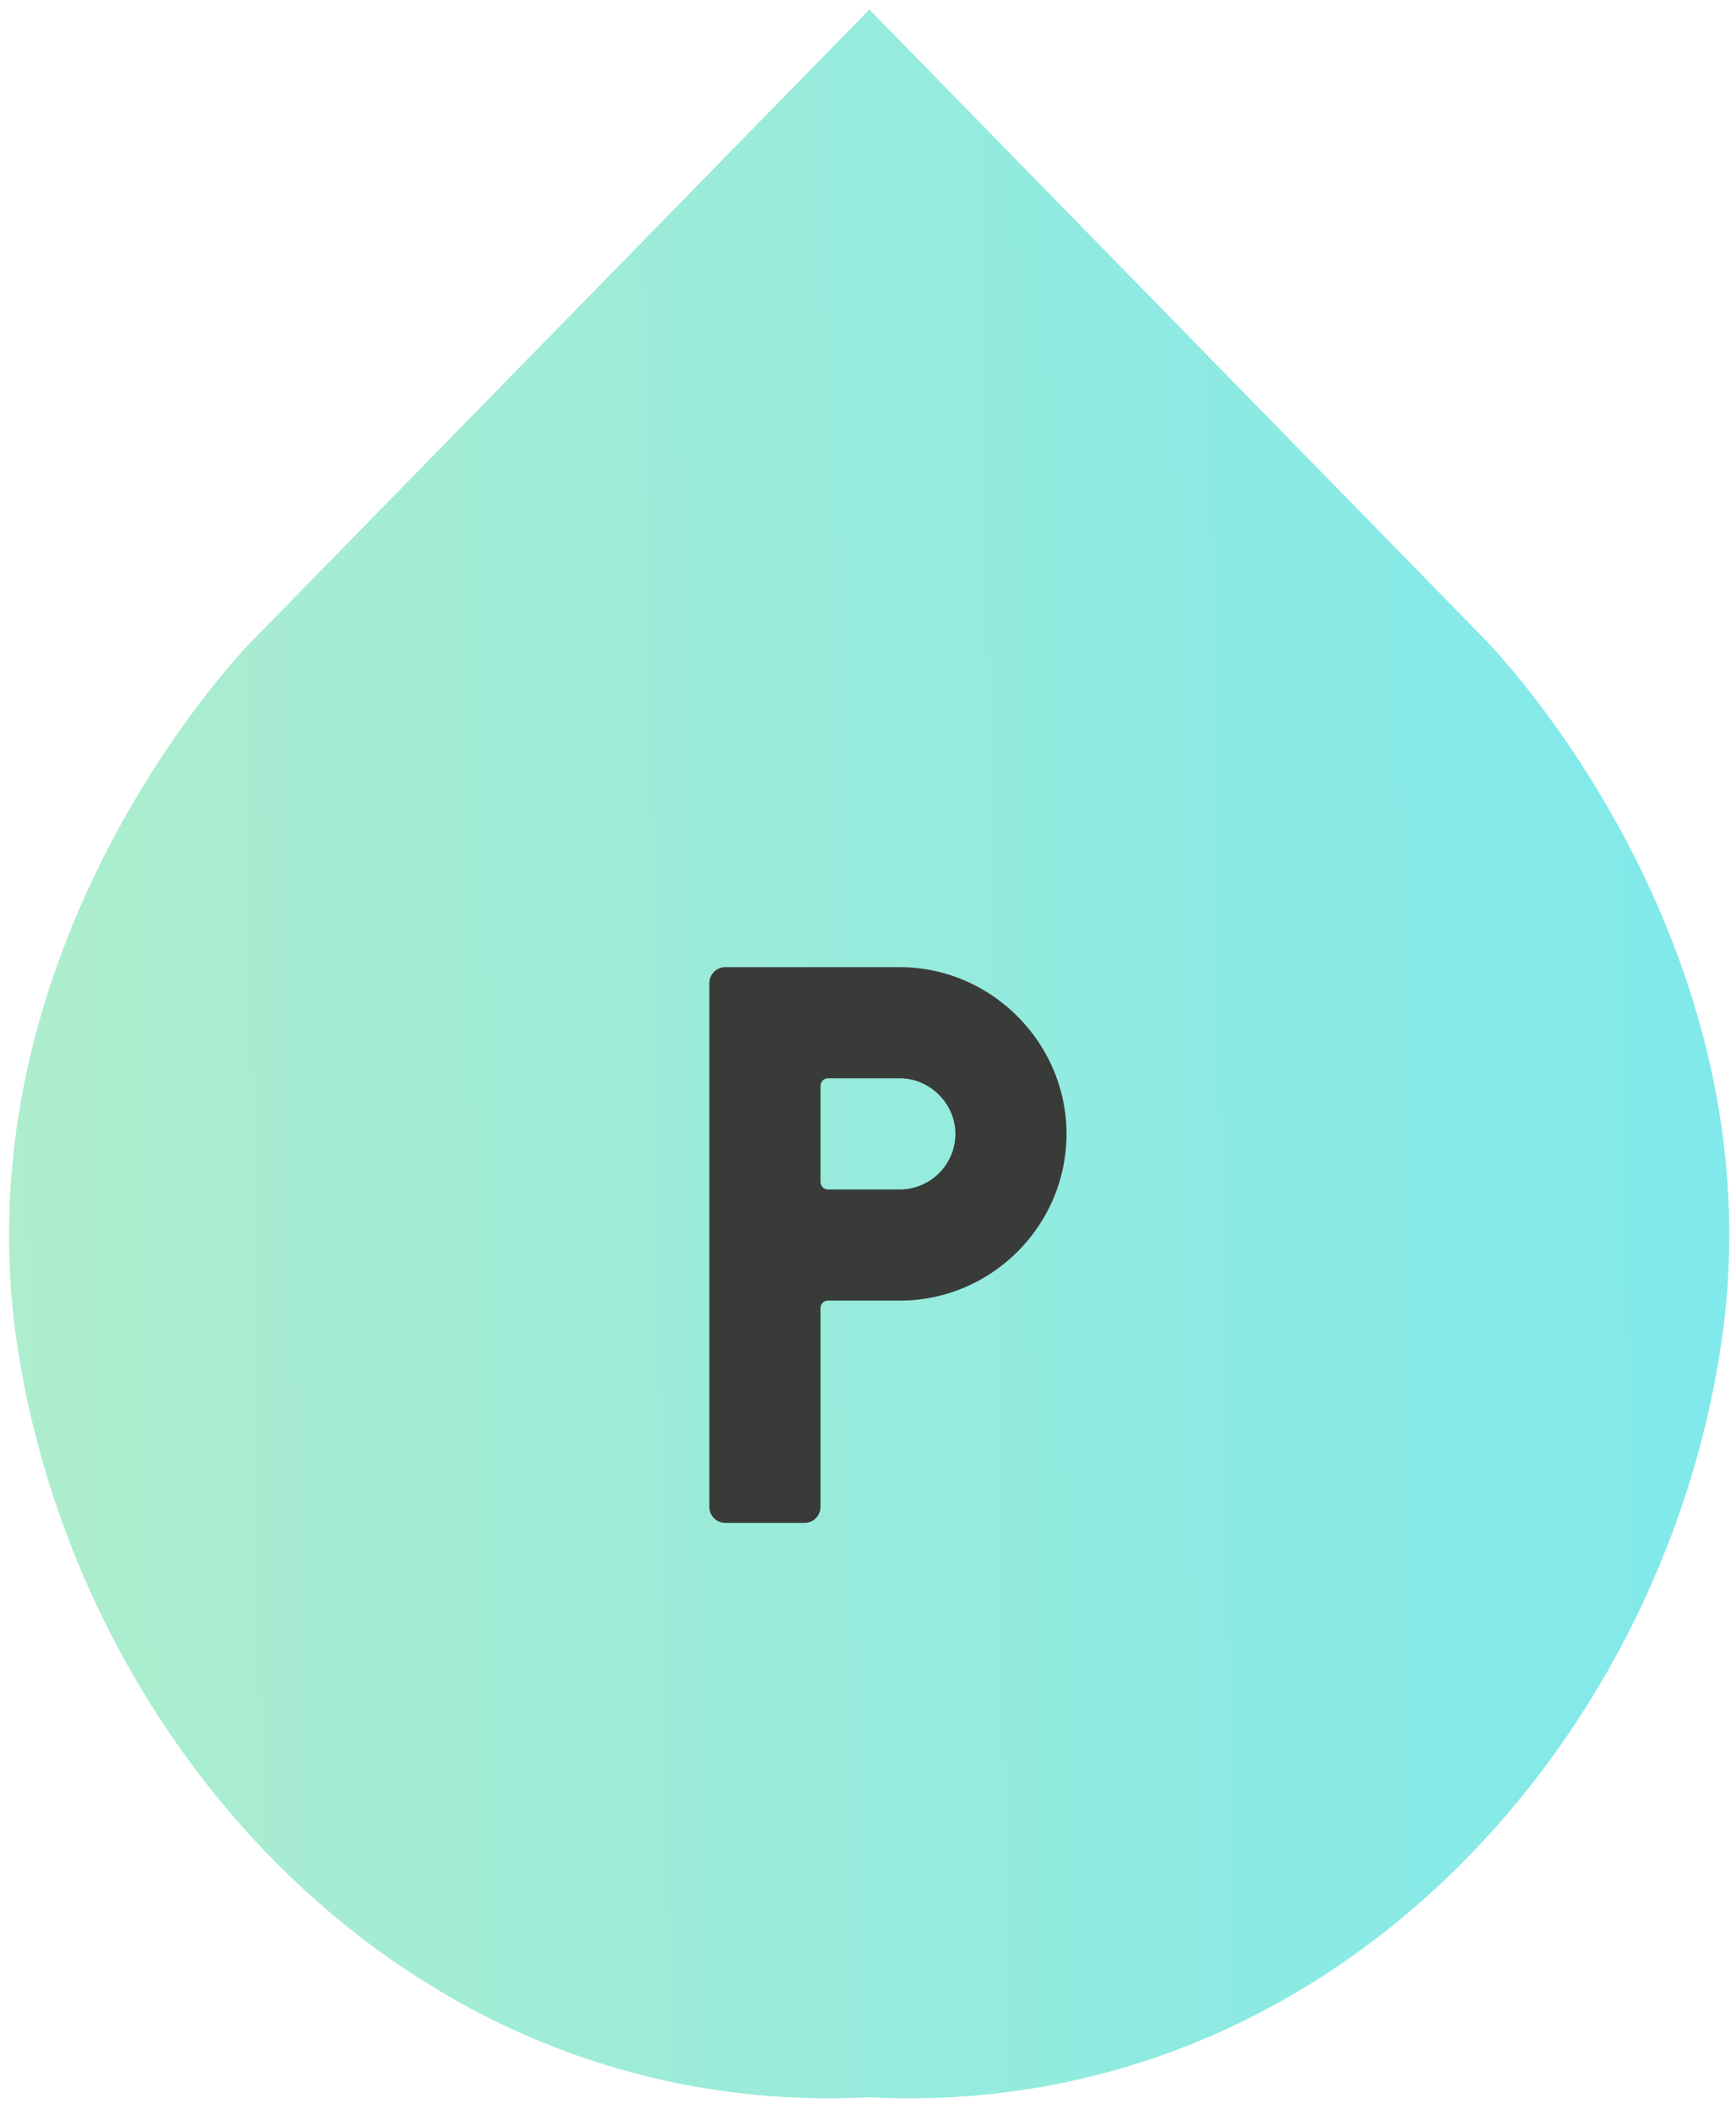
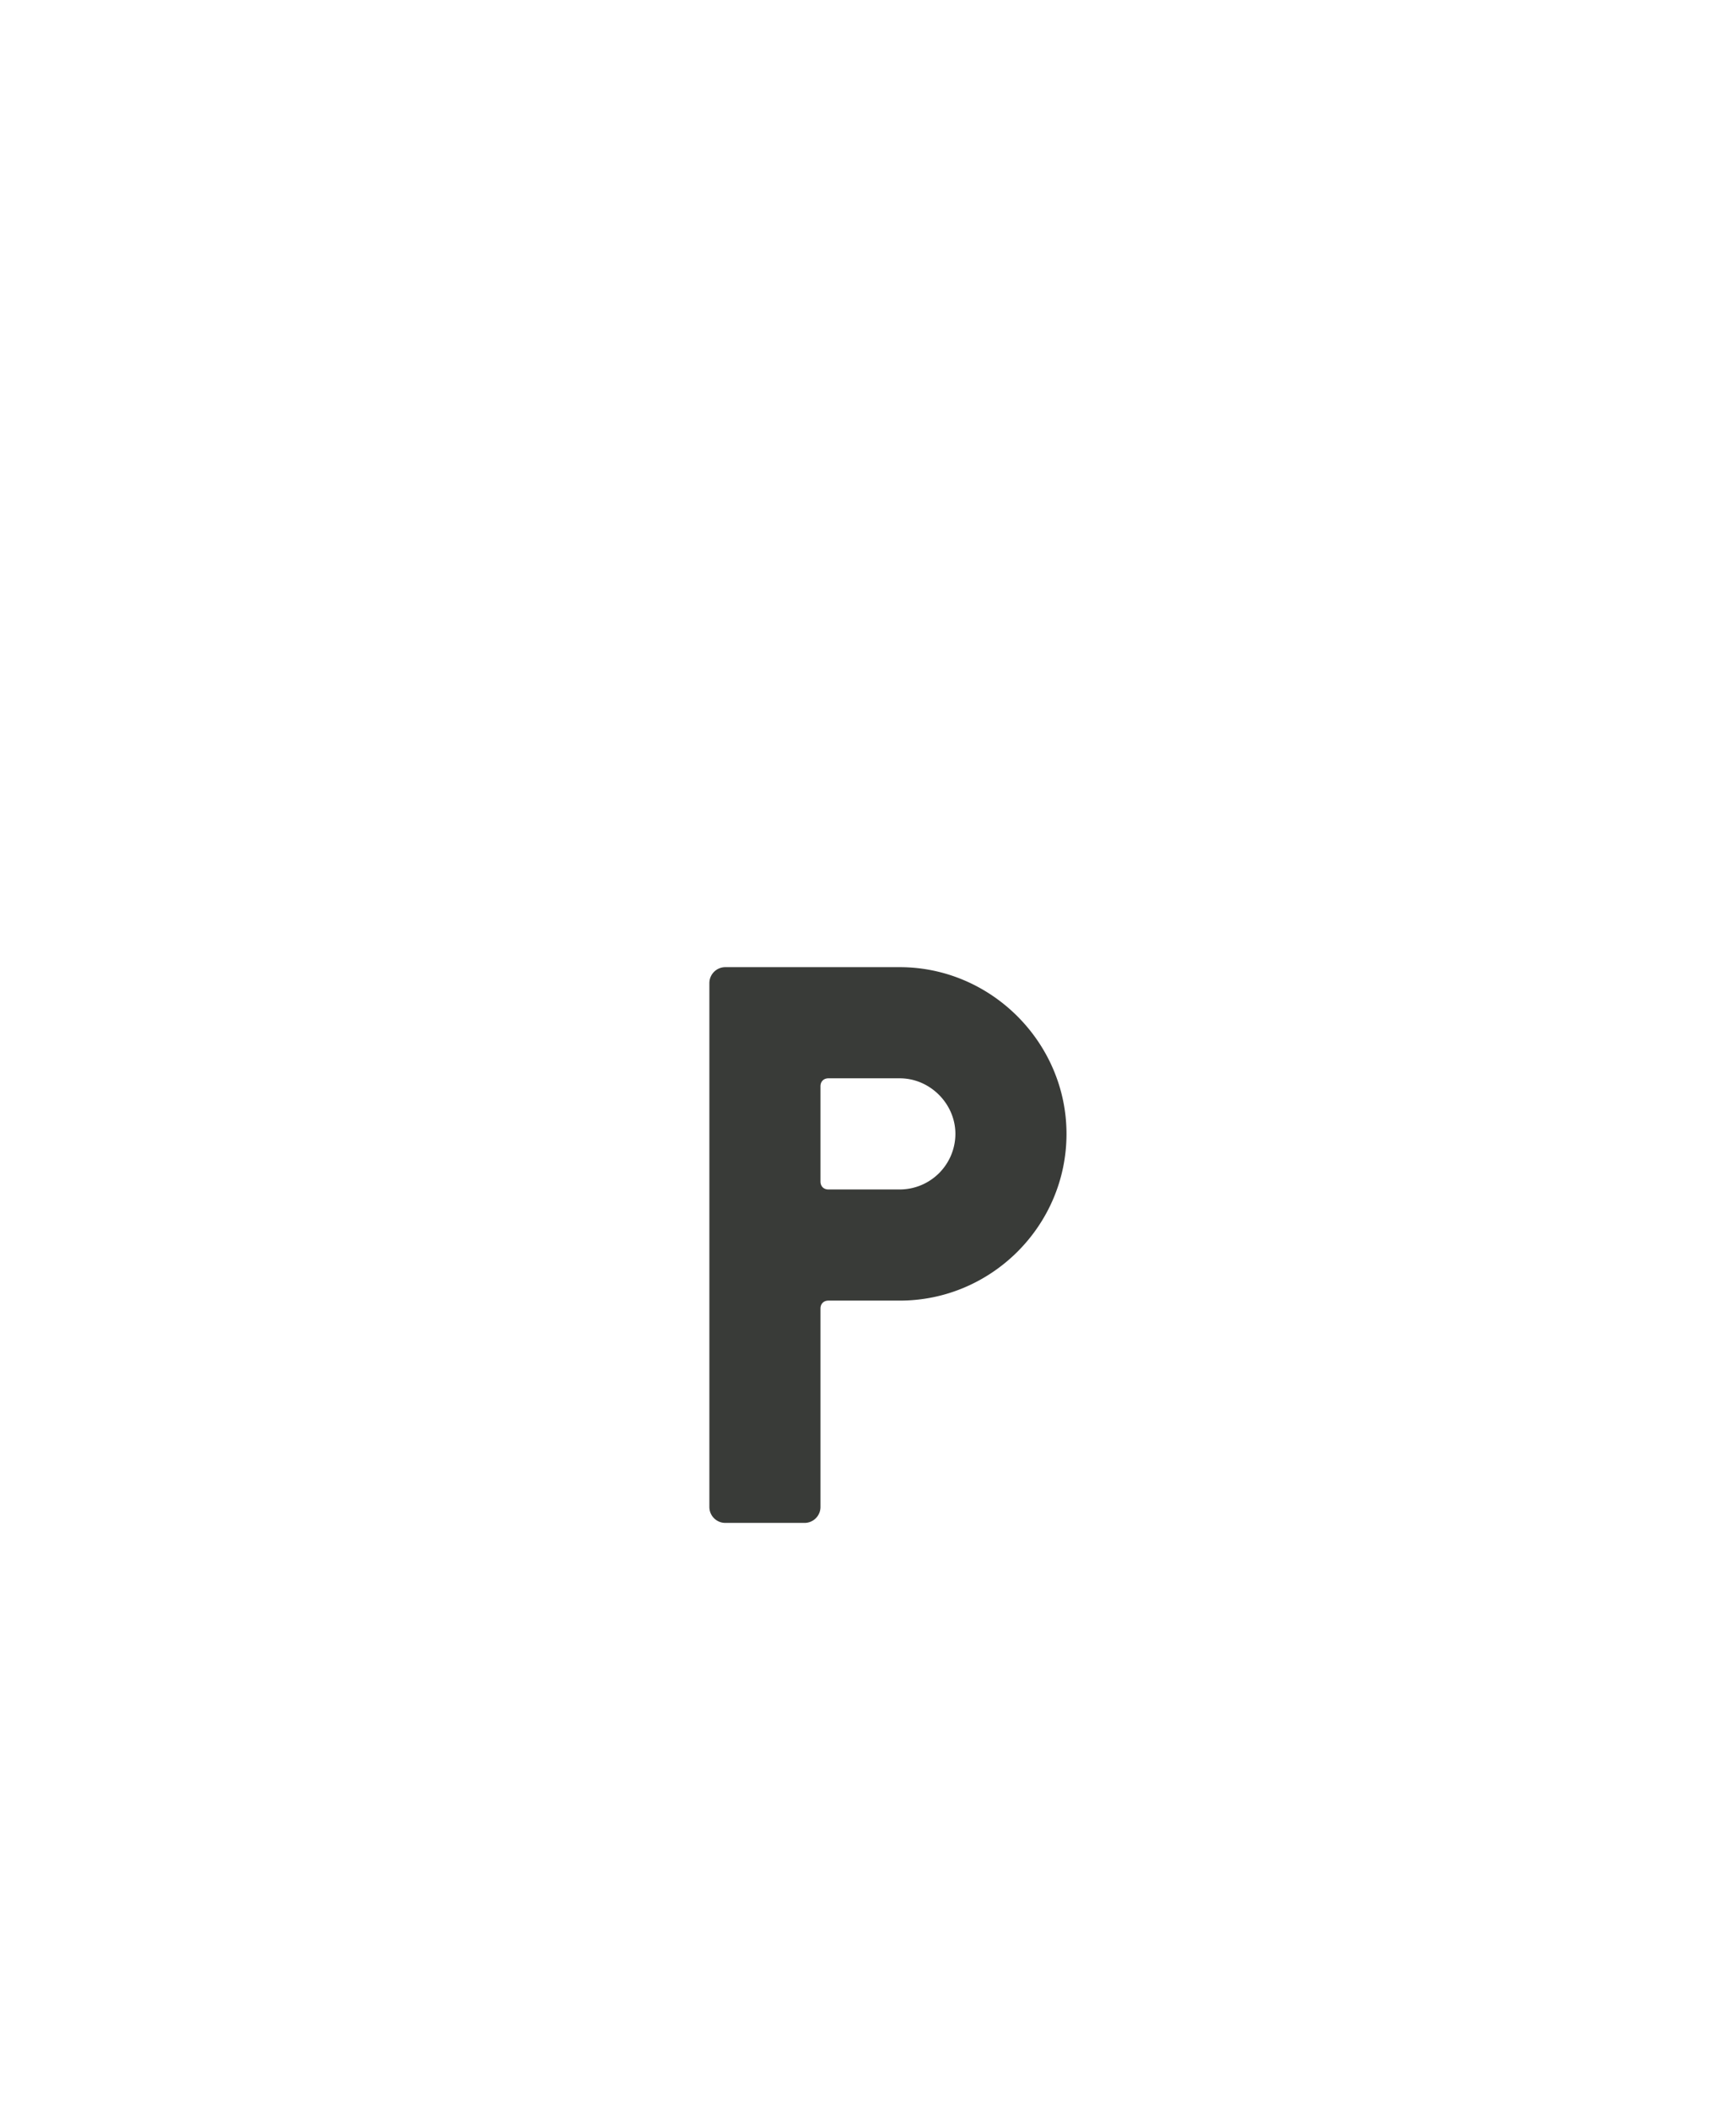
<svg xmlns="http://www.w3.org/2000/svg" width="70" height="85" fill="none">
-   <path d="M59.995 25.894L35.055.384l-24.95 25.51s-11.85 12.04-9.41 28.33c2.45 16.28 16 31.25 34.35 30.31 18.35.94 31.91-14.02 34.35-30.31 2.45-16.28-9.41-28.33-9.41-28.33h.01z" fill="url(#paint0_linear_8_19)" />
  <path d="M33.084 52.744c0-.192.128-.32.32-.32h2.88c3.68 0 6.72-3.008 6.72-6.72 0-3.68-3.04-6.72-6.72-6.72h-7.04a.642.642 0 00-.64.64v21.12c0 .352.288.64.64.64h3.2c.352 0 .64-.288.64-.64v-8zm3.2-9.28c1.216 0 2.24 1.024 2.24 2.24a2.247 2.247 0 01-2.24 2.24h-2.88c-.192 0-.32-.128-.32-.32v-3.84c0-.192.128-.32.32-.32h2.88z" fill="#393B38" />
  <defs>
    <linearGradient id="paint0_linear_8_19" x1=".365" y1="48.884" x2="69.365" y2="47.884" gradientUnits="userSpaceOnUse">
      <stop stop-color="#AEEDCD" />
      <stop offset="1" stop-color="#80E9EB" />
    </linearGradient>
  </defs>
</svg>